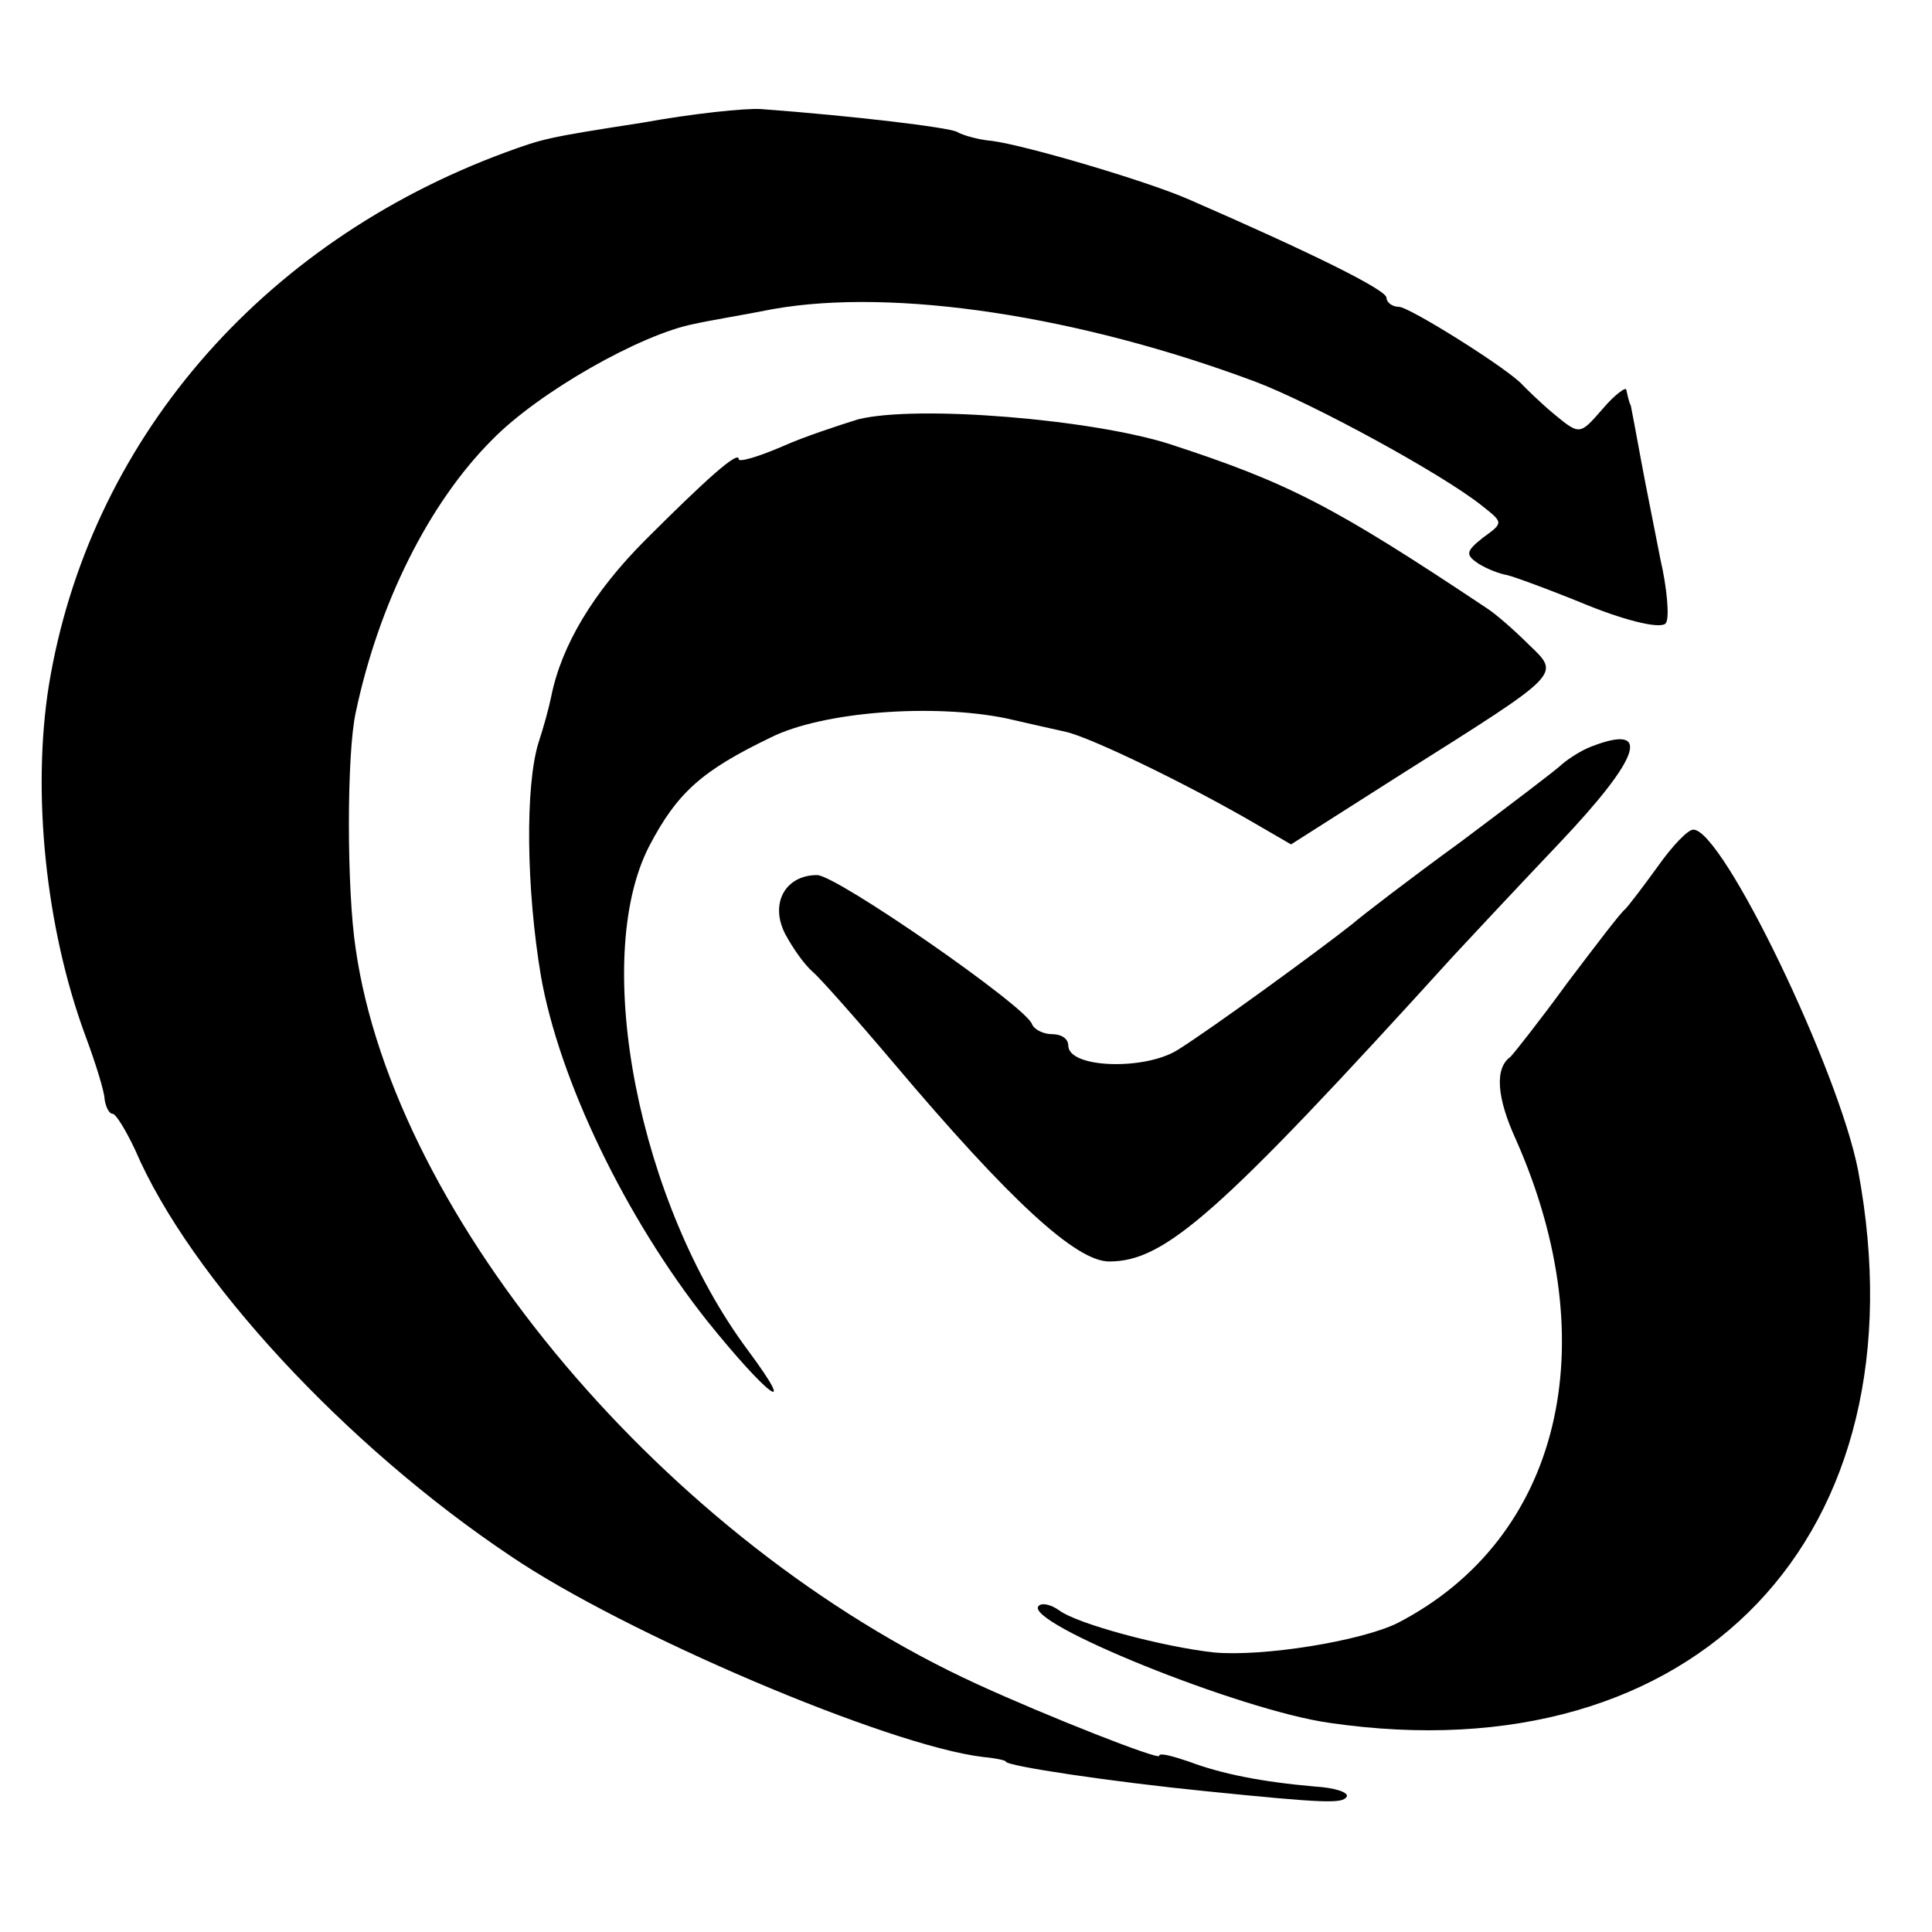
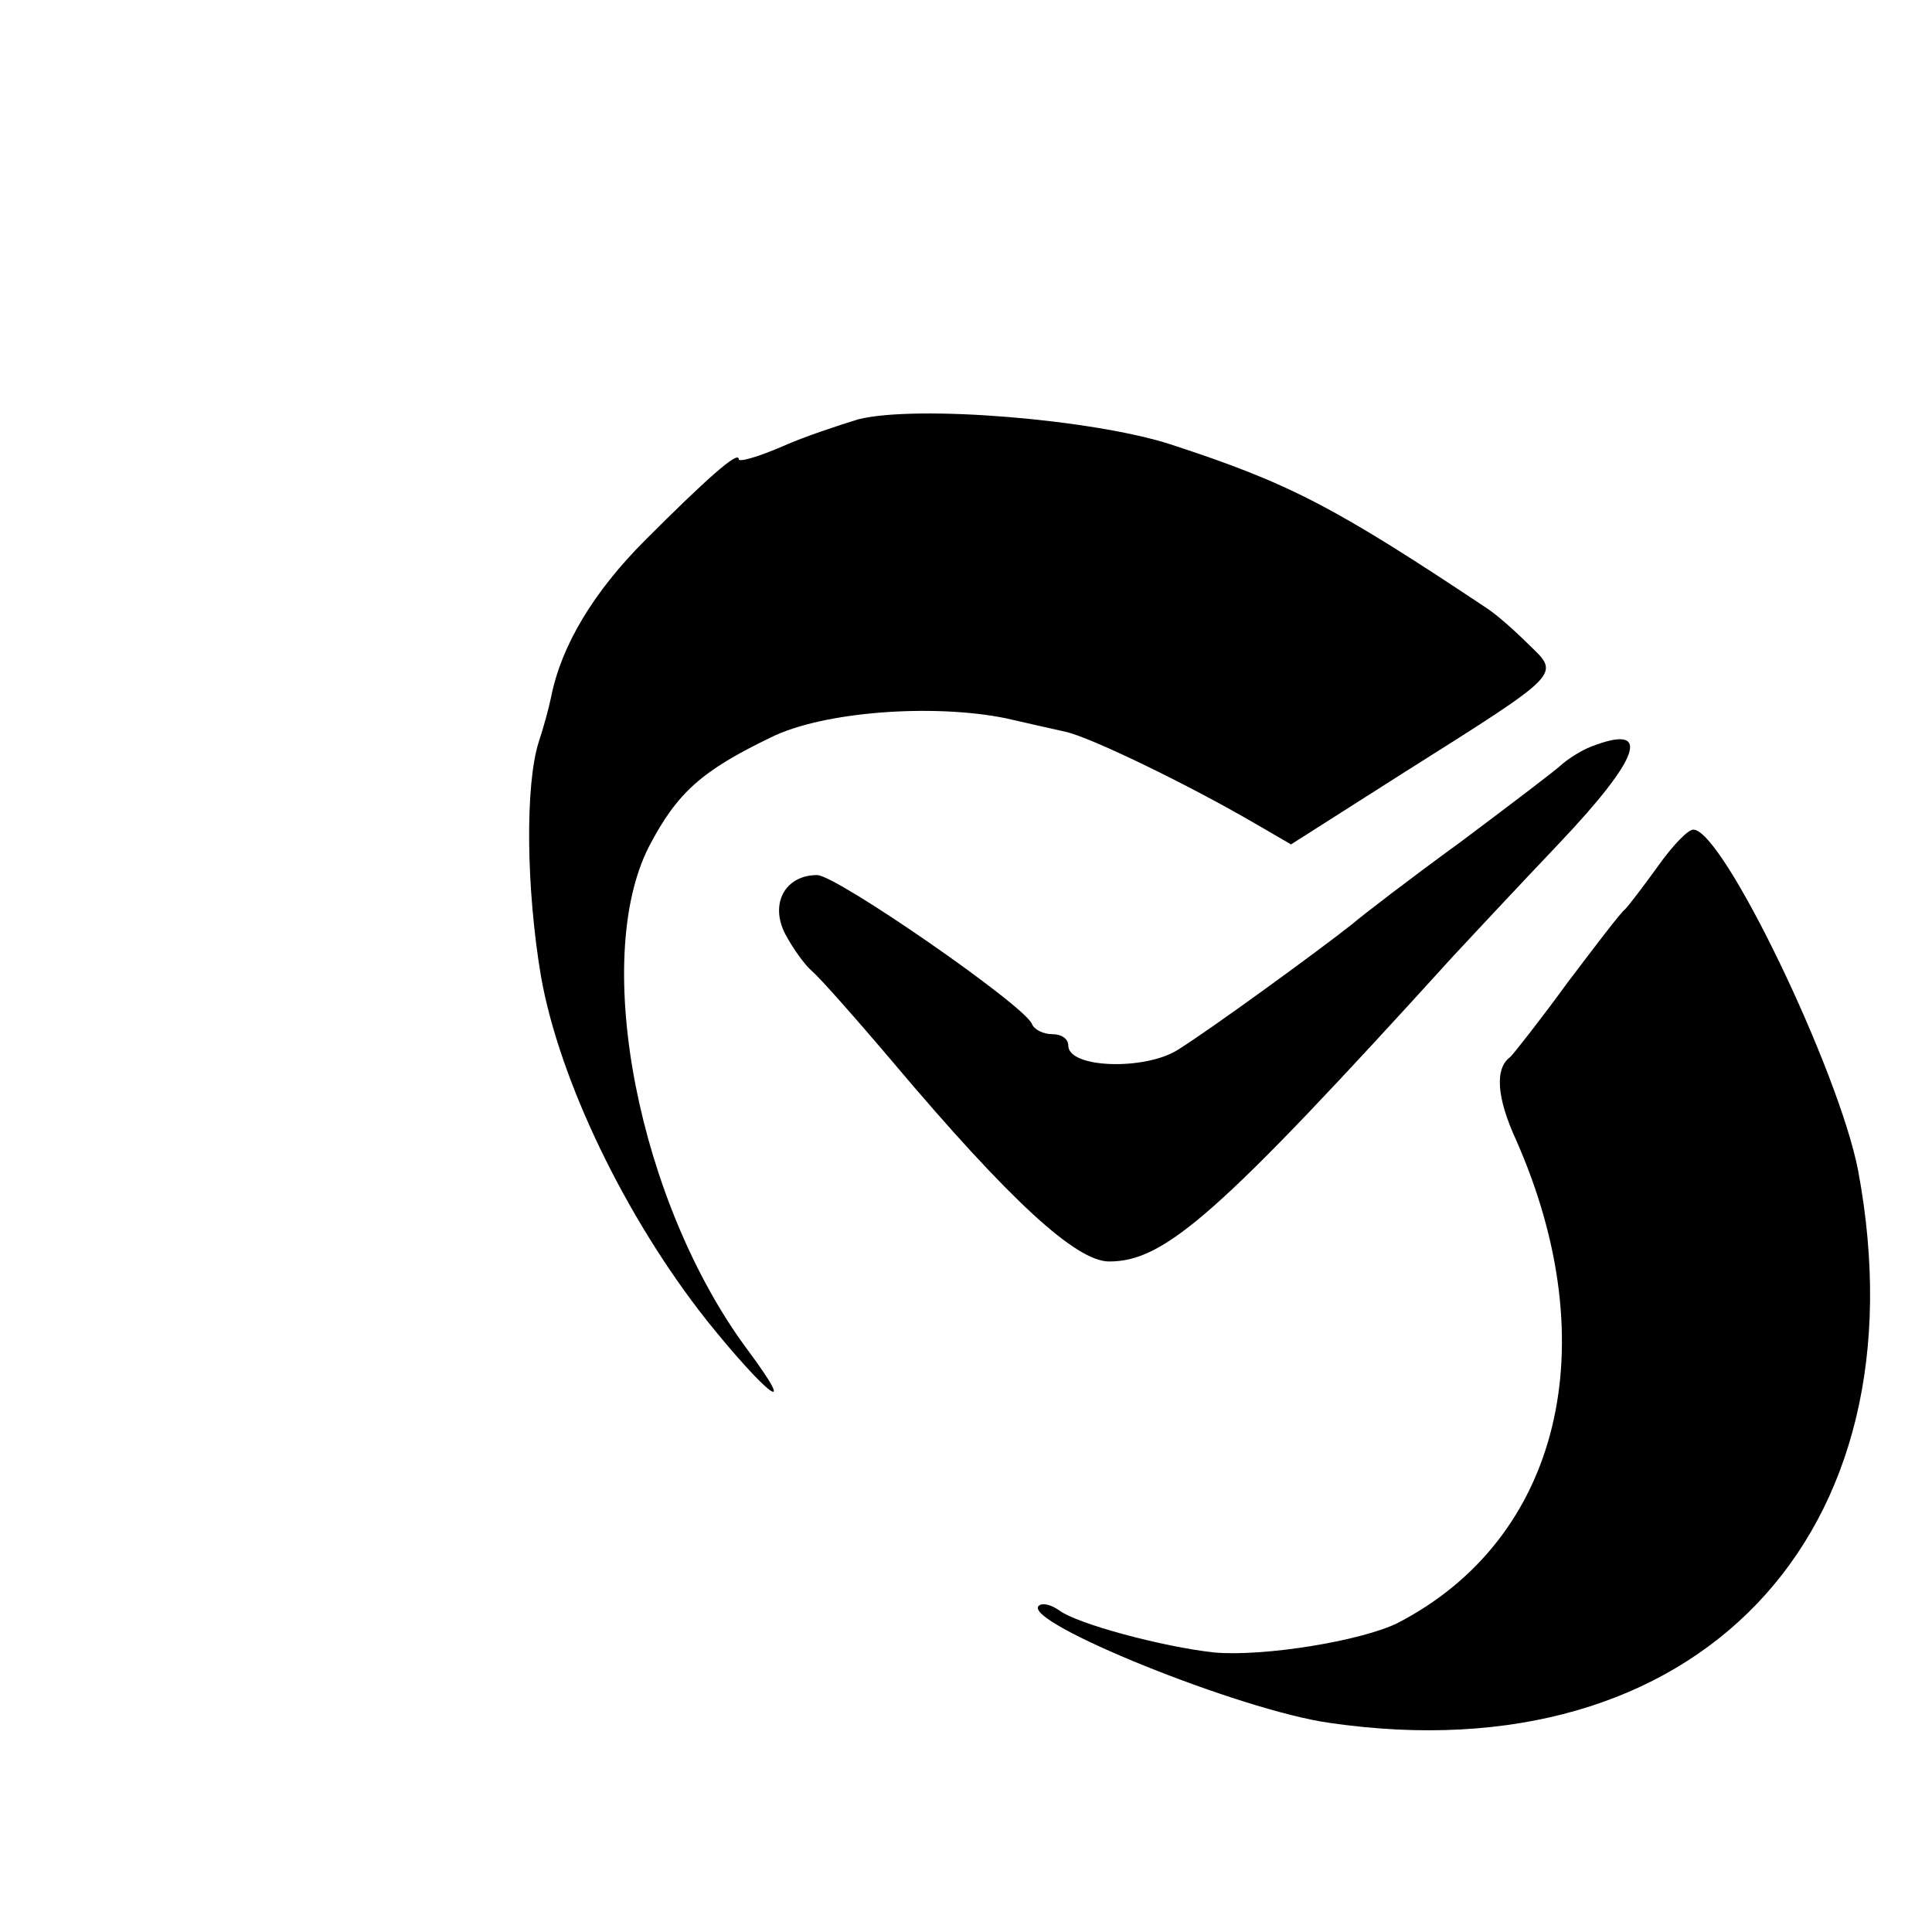
<svg xmlns="http://www.w3.org/2000/svg" version="1.0" width="170pt" height="170pt" viewBox="0 0 170 170" preserveAspectRatio="xMidYMid meet">
  <g transform="translate(0,170) scale(0.1,-0.1)" fill="#000000" stroke="none">
-     <path d="M565 1592 c-84 -13 -87 -14 -120 -26 -217 -80 -367 -256 -402 -469 -15 -94 -3 -213 32 -308 9 -24 17 -50 17 -56 1 -7 4 -13 7 -13 3 0 12 -15 20 -32 48 -112 185 -260 330 -357 100 -68 332 -167 416 -177 11 -1 20 -3 20 -4 0 -4 95 -18 175 -26 108 -11 121 -11 125 -5 2 4 -11 8 -28 9 -46 4 -82 11 -111 22 -15 5 -26 8 -26 5 0 -4 -99 35 -160 63 -273 125 -513 410 -547 647 -8 52 -8 172 0 208 20 95 64 184 120 240 41 42 131 93 178 102 13 3 44 8 69 13 107 19 270 -6 425 -64 50 -19 164 -81 199 -109 19 -15 19 -15 1 -28 -15 -12 -16 -15 -4 -23 8 -5 19 -9 25 -10 5 -1 38 -13 72 -27 35 -14 65 -21 68 -15 3 5 1 30 -5 56 -5 26 -13 65 -17 87 -4 22 -8 43 -9 48 -2 4 -3 10 -4 14 0 3 -10 -4 -21 -17 -20 -23 -20 -23 -43 -4 -12 10 -24 22 -27 25 -12 14 -100 69 -109 69 -6 0 -11 4 -11 8 0 7 -67 40 -175 87 -37 16 -142 47 -172 51 -12 1 -26 5 -31 8 -8 4 -91 14 -172 20 -14 1 -61 -4 -105 -12z" />
    <path d="M755 1331 c-16 -5 -47 -15 -67 -24 -21 -9 -38 -14 -38 -11 0 8 -29 -18 -82 -71 -46 -46 -74 -93 -83 -138 -2 -10 -7 -28 -11 -40 -12 -38 -11 -129 2 -206 16 -91 74 -212 146 -303 53 -66 82 -88 36 -26 -96 129 -138 343 -87 443 25 48 47 67 107 96 46 23 143 30 207 17 17 -4 40 -9 53 -12 22 -5 107 -46 167 -81 l31 -18 99 63 c141 89 138 86 110 113 -12 12 -29 27 -37 32 -135 90 -174 110 -278 144 -68 22 -223 35 -275 22z" />
    <path d="M1400 1043 c-8 -3 -19 -10 -25 -15 -5 -5 -46 -36 -90 -69 -44 -32 -87 -65 -95 -72 -29 -23 -125 -93 -154 -111 -29 -18 -96 -16 -96 4 0 6 -6 10 -14 10 -8 0 -16 4 -18 9 -6 16 -172 131 -189 131 -28 0 -42 -25 -28 -52 7 -13 17 -27 24 -33 6 -5 38 -41 71 -80 103 -122 161 -175 190 -175 49 0 96 41 303 269 13 14 55 59 93 99 72 76 82 106 28 85z" />
    <path d="M1459 938 c-13 -18 -26 -35 -29 -38 -4 -3 -26 -32 -51 -65 -24 -33 -47 -62 -50 -65 -14 -10 -12 -36 5 -73 80 -181 39 -351 -104 -425 -32 -16 -119 -30 -162 -26 -45 5 -120 25 -136 37 -7 5 -15 7 -18 4 -15 -14 177 -92 256 -103 323 -47 525 165 465 486 -17 88 -119 300 -145 300 -5 0 -19 -15 -31 -32z" />
  </g>
</svg>